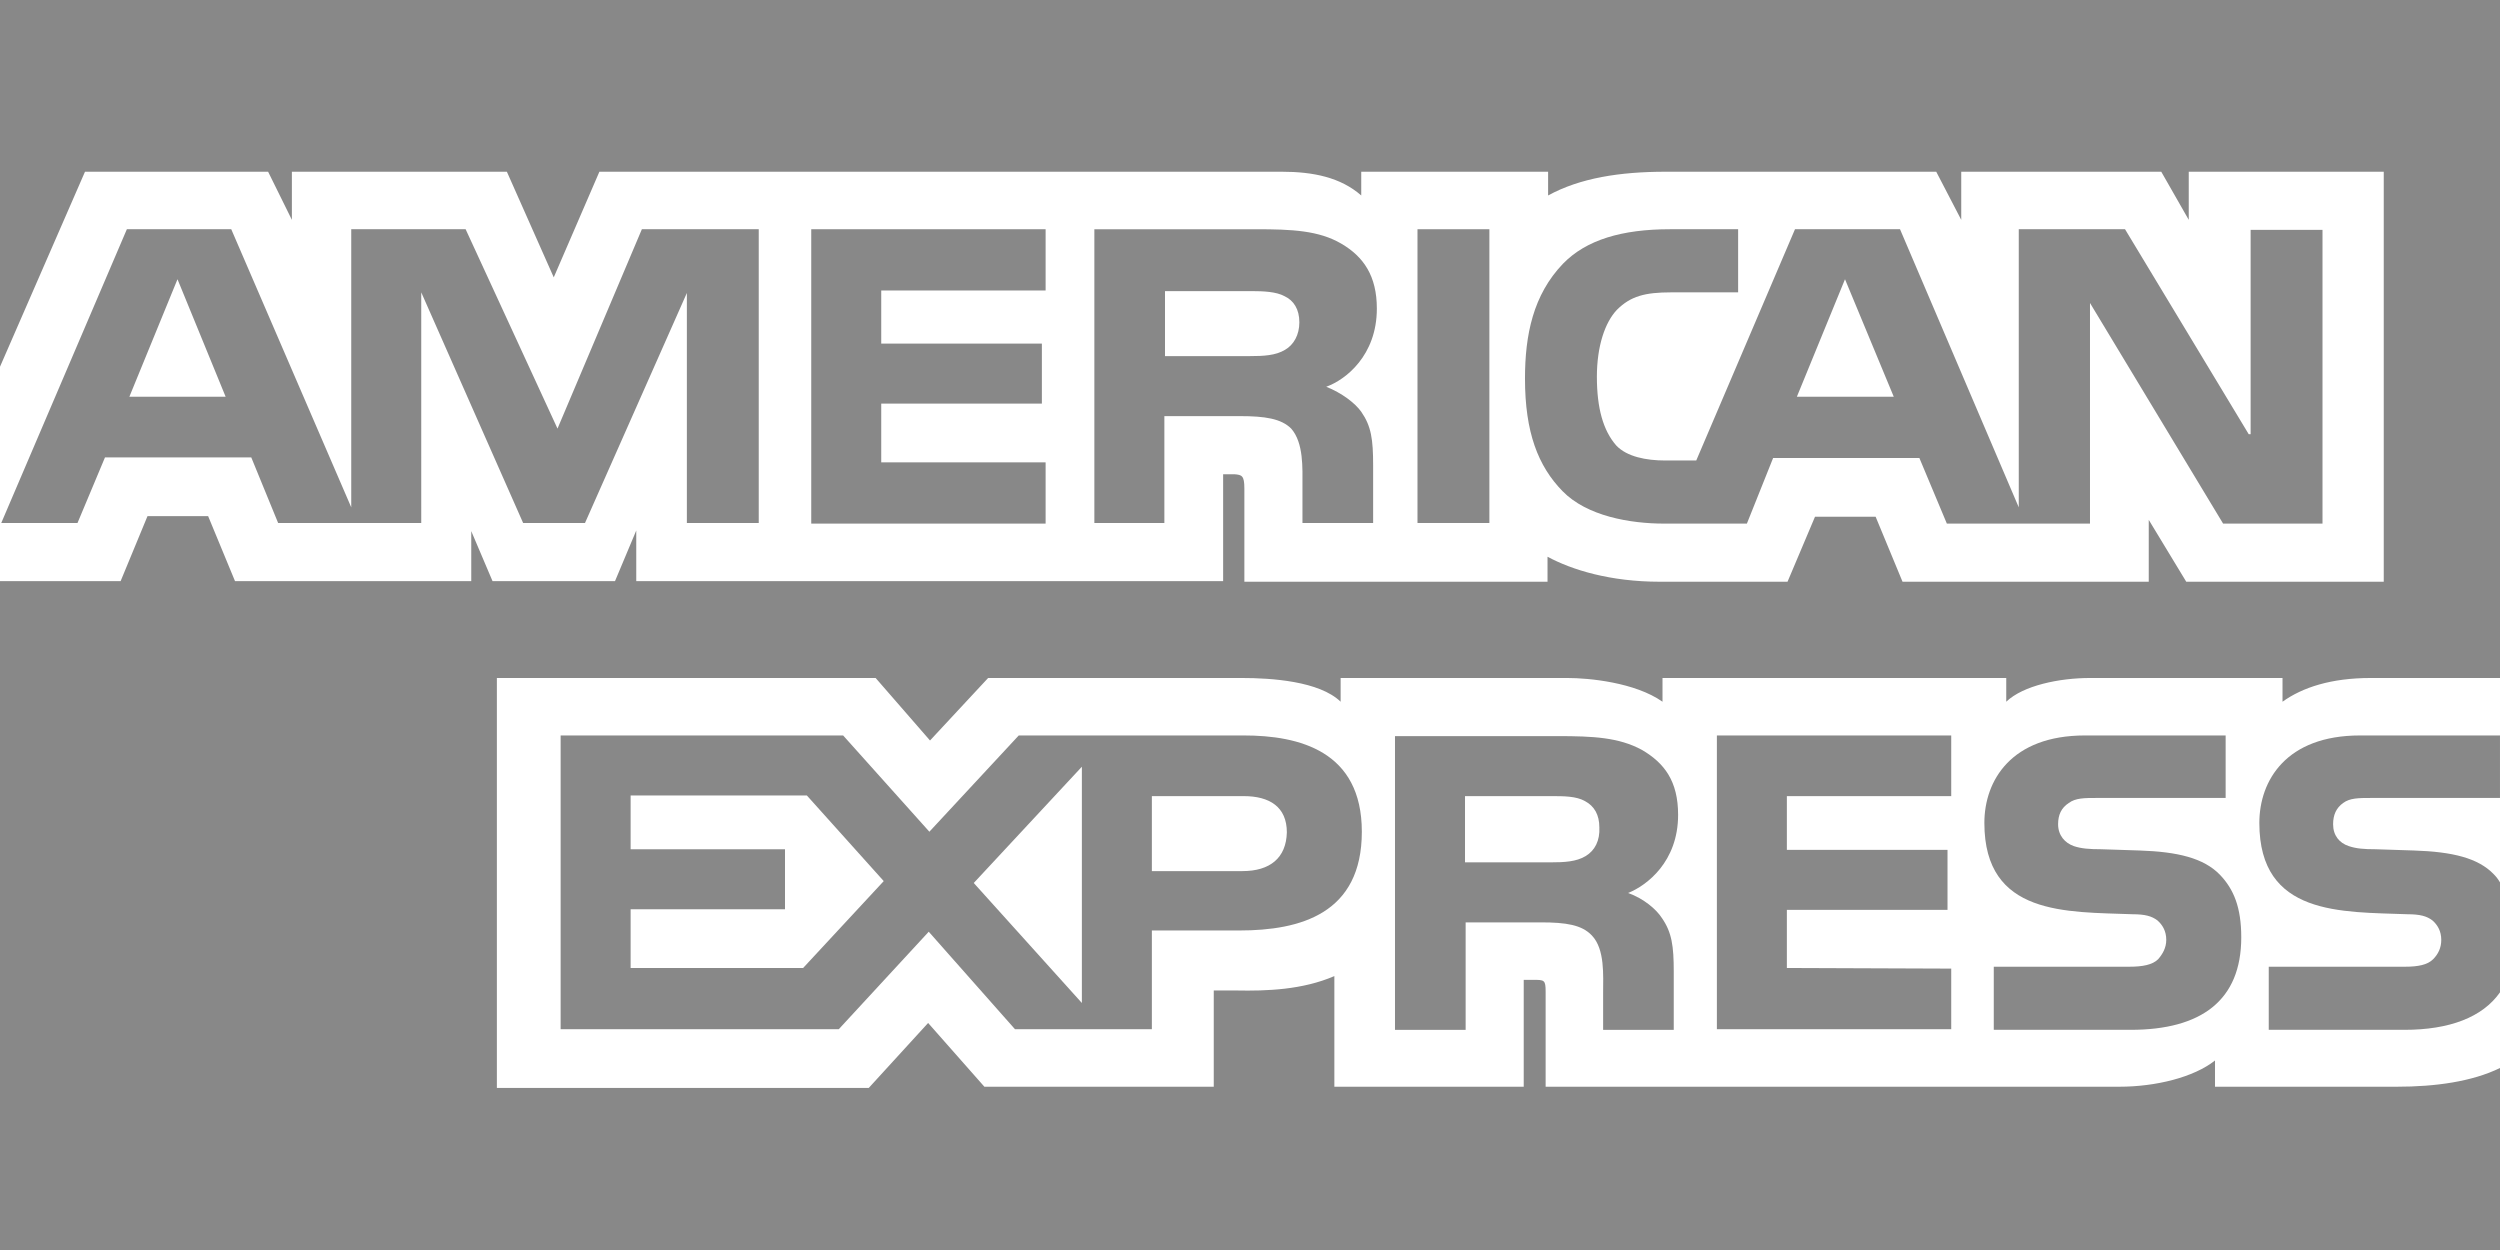
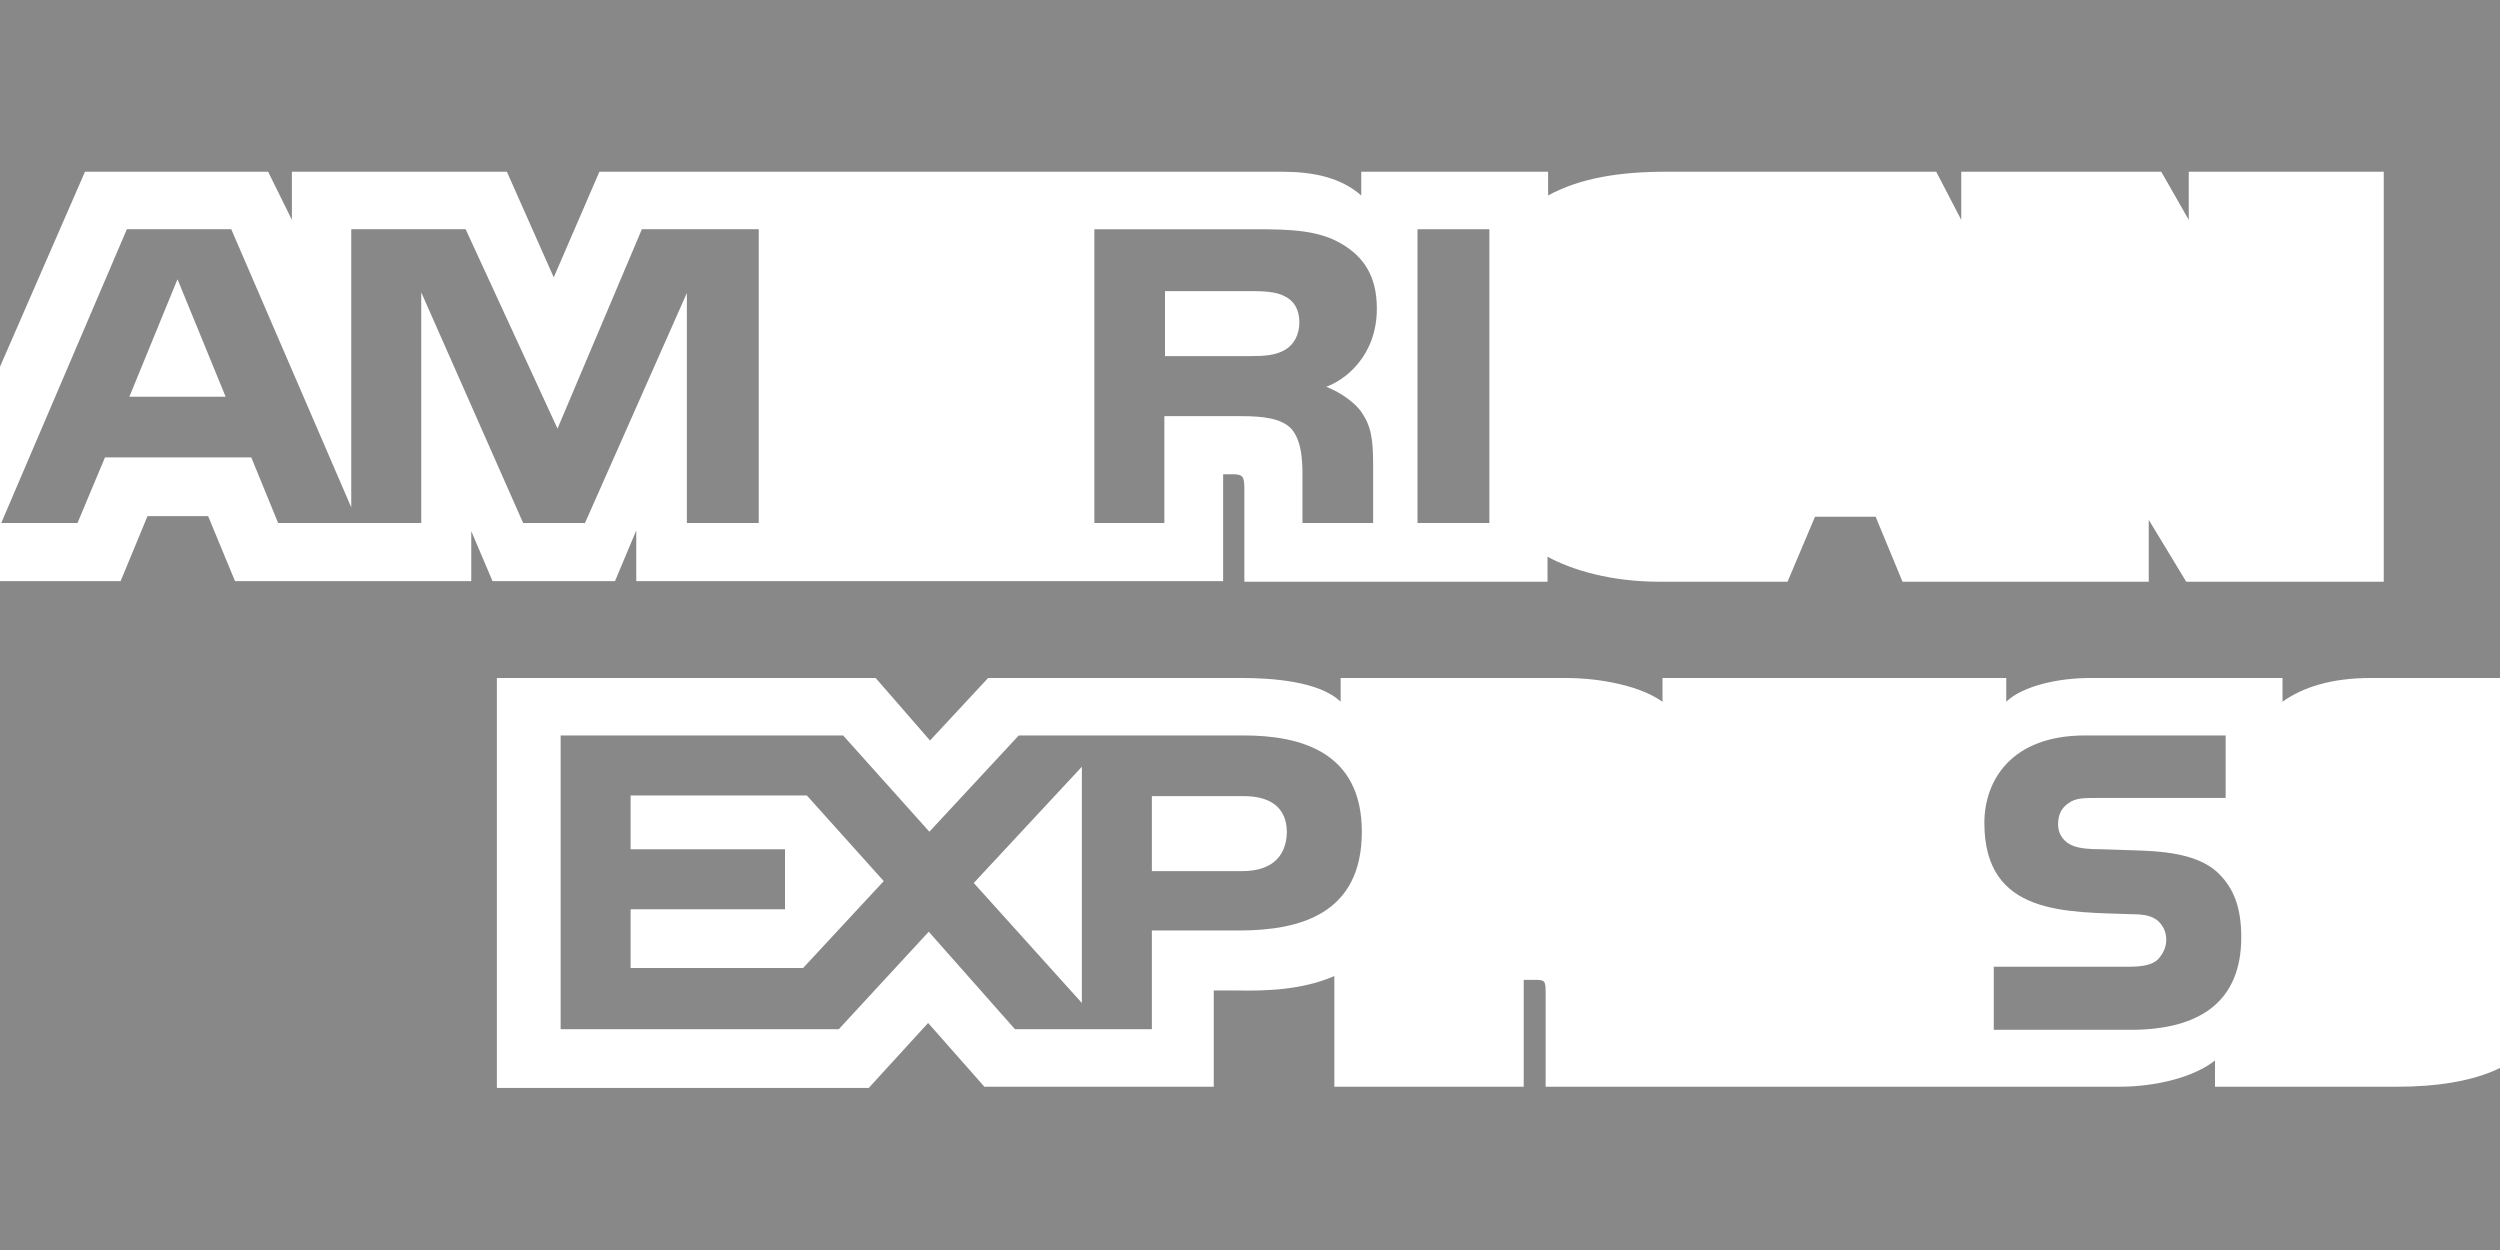
<svg xmlns="http://www.w3.org/2000/svg" version="1.1" id="Layer_1" x="0px" y="0px" width="193.313px" height="96.656px" viewBox="-4.656 1.822 193.313 96.656" enable-background="new -4.656 1.822 193.313 96.656" xml:space="preserve">
-   <path fill="#888888" d="M188.174,69.422c-1.209-1.257-3.189-1.739-6.188-1.836l-2.949-0.096c-0.916,0-1.496-0.049-2.076-0.244  c-0.727-0.241-1.209-0.82-1.209-1.689c0-0.727,0.242-1.259,0.773-1.643c0.531-0.39,1.209-0.39,2.176-0.39h9.955v-4.833h-10.826  c-5.701,0-7.781,3.48-7.781,6.767c0,7.202,6.381,6.865,11.455,7.058c0.965,0,1.498,0.145,1.934,0.482  c0.387,0.34,0.678,0.822,0.678,1.498c0,0.628-0.244,1.11-0.631,1.5c-0.434,0.434-1.16,0.578-2.176,0.578h-10.533v4.88h10.486  c3.479,0,6.041-0.966,7.395-2.899V70.05C188.512,69.809,188.366,69.616,188.174,69.422z" />
  <path fill="#888888" d="M178.651,54.248h10.006V-12.35H-4.656V30.18l6.572-15.079h14.16l1.838,3.722v-3.722h16.624l3.625,8.168  l3.529-8.168h52.772c2.418,0,4.545,0.435,6.139,1.836v-1.836h14.449v1.836c2.467-1.354,5.561-1.836,9.088-1.836h20.924l1.934,3.722  v-3.722h15.467l2.125,3.722v-3.722h15.078v31.704h-15.271l-2.9-4.785v4.785h-19.039l-2.08-5.026h-4.688l-2.125,5.026h-9.861  c-3.863,0-6.813-0.918-8.697-1.934v1.934H91.565v-7.201c0-1.015-0.193-1.063-0.773-1.112h-0.869v8.264h-45.38v-3.914l-1.643,3.914  h-9.472l-1.644-3.866v3.866H13.515l-2.078-5.026H6.75l-2.078,5.026h-9.328v60.895h193.313V84.405  c-2.174,1.062-5.027,1.448-7.973,1.448H166.62v-2.029c-1.645,1.305-4.592,2.029-7.395,2.029H114.86v-7.346  c0-0.918-0.096-0.918-0.969-0.918h-0.725v8.264H98.524v-8.555c-2.467,1.064-5.221,1.16-7.586,1.113h-1.74v7.441H71.461l-4.35-4.929  l-4.591,5.024H33.765V54.248h29.288l4.204,4.833l4.494-4.833h19.622c2.269,0,5.992,0.241,7.636,1.835v-1.835h17.541  c1.645,0,5.223,0.338,7.348,1.835v-1.835h26.58v1.835c1.307-1.256,4.109-1.835,6.477-1.835h14.885v1.835  C173.385,54.973,175.61,54.248,178.651,54.248z" />
-   <polygon fill="#888888" points="58.074,42.31 76.196,42.31 76.196,37.574 63.486,37.574 63.486,33.031 75.907,33.031 75.907,28.391   63.486,28.391 63.486,24.284 76.196,24.284 76.196,19.547 58.074,19.547 " />
  <path fill="#888888" d="M101.809,25.686c0-2.514-1.014-4.012-2.754-5.026c-1.738-1.015-3.818-1.112-6.571-1.112H79.966v22.715h5.413  v-8.264h5.848c1.932,0,3.189,0.193,3.961,0.967c0.969,1.111,0.869,3.044,0.869,4.446v2.852h5.465v-4.446  c0-2.03-0.146-3.044-0.92-4.157c-0.482-0.676-1.498-1.45-2.707-1.932C99.393,31.194,101.809,29.31,101.809,25.686z M94.706,28.874  c-0.725,0.436-1.643,0.484-2.705,0.484h-6.573v-5.026h6.67c0.965,0,1.93,0.048,2.561,0.387c0.725,0.338,1.158,1.015,1.158,2.029  C95.817,27.715,95.383,28.488,94.706,28.874z" />
  <rect x="104.952" y="19.547" fill="#888888" width="5.559" height="22.715" />
  <path fill="#888888" d="M160.772,67.586l-2.949-0.096c-0.918,0-1.547-0.049-2.125-0.244c-0.678-0.241-1.211-0.82-1.211-1.689  c0-0.727,0.242-1.259,0.824-1.643c0.531-0.39,1.209-0.39,2.174-0.39h9.957v-4.833h-10.875c-5.703,0-7.781,3.48-7.781,6.767  c0,7.202,6.379,6.865,11.453,7.058c0.969,0,1.498,0.145,1.934,0.482c0.387,0.34,0.678,0.822,0.678,1.498  c0,0.628-0.291,1.11-0.631,1.5c-0.434,0.434-1.207,0.578-2.221,0.578h-10.486v4.88h10.582c5.461,0,8.555-2.271,8.555-7.15  c0-2.32-0.582-3.722-1.643-4.833C165.749,68.165,163.719,67.683,160.772,67.586z" />
-   <path fill="#888888" d="M121.239,70.872c1.449-0.581,3.865-2.416,3.865-6.042c0-2.608-1.063-4.01-2.803-5.025  c-1.787-0.968-3.77-1.063-6.523-1.063h-12.566v22.713h5.463v-8.311h5.799c1.98,0,3.189,0.194,3.963,1.015  c1.016,1.064,0.869,3.094,0.869,4.446v2.85h5.461v-4.493c0-1.98-0.145-3.044-0.918-4.155  C123.415,72.129,122.446,71.306,121.239,70.872z M117.952,68.02c-0.725,0.437-1.645,0.483-2.705,0.483h-6.621v-5.121h6.668  c0.967,0,1.934,0,2.611,0.387c0.723,0.387,1.109,1.062,1.109,2.029C119.065,66.813,118.678,67.586,117.952,68.02z" />
-   <polygon fill="#888888" points="128.102,81.407 146.223,81.407 146.223,76.72 133.514,76.671 133.514,72.178 145.936,72.178   145.936,67.537 133.514,67.537 133.514,63.382 146.223,63.382 146.223,58.691 128.102,58.691 " />
  <path fill="#888888" d="M91.518,58.691H74.119l-6.911,7.444l-6.669-7.444H38.695v22.716h21.506l6.958-7.54l6.669,7.54h10.584v-7.636  h6.766c4.736,0,9.47-1.306,9.47-7.636C100.649,59.901,95.817,58.691,91.518,58.691z M57.446,76.671H44.107v-4.542h11.937V67.49  H44.107v-4.158h13.628l5.944,6.621L57.446,76.671z M79,79.378l-8.36-9.279l8.36-8.99V79.378z M91.42,69.18h-7.008v-5.798h7.105  c1.981,0,3.333,0.82,3.333,2.803C94.801,68.165,93.545,69.18,91.42,69.18z" />
  <path fill="#888888" d="M44.977,19.547l-6.524,15.417l-7.105-15.417h-8.844v21.506l-9.279-21.506H5.154l-9.713,22.715h5.896  l2.126-5.074h11.309l2.078,5.074h11.067V24.428l7.878,17.834h4.784l7.877-17.785v17.785h5.558V19.547H44.977z M5.348,32.499  l3.721-9.085l3.722,9.085H5.348z" />
-   <path fill="#888888" d="M169.374,19.595v15.804h-0.146l-9.566-15.852h-8.217v21.506l-9.182-21.506h-8.121l-7.635,17.882h-2.418  c-1.449,0-2.947-0.29-3.768-1.16c-1.016-1.159-1.498-2.899-1.498-5.315c0-2.369,0.629-4.205,1.545-5.172  c1.064-1.063,2.174-1.354,4.205-1.354h5.172v-4.881h-5.27c-3.719,0-6.475,0.822-8.264,2.658c-2.32,2.416-2.947,5.51-2.947,8.893  c0,4.156,1.014,6.765,2.9,8.699c1.885,1.933,5.217,2.513,7.877,2.513h6.381l2.029-5.074h11.309l2.125,5.074h11.068V25.25  l10.293,17.06h7.686V19.595H169.374z M134.288,32.499l3.721-9.085l3.77,9.085H134.288z" />
</svg>